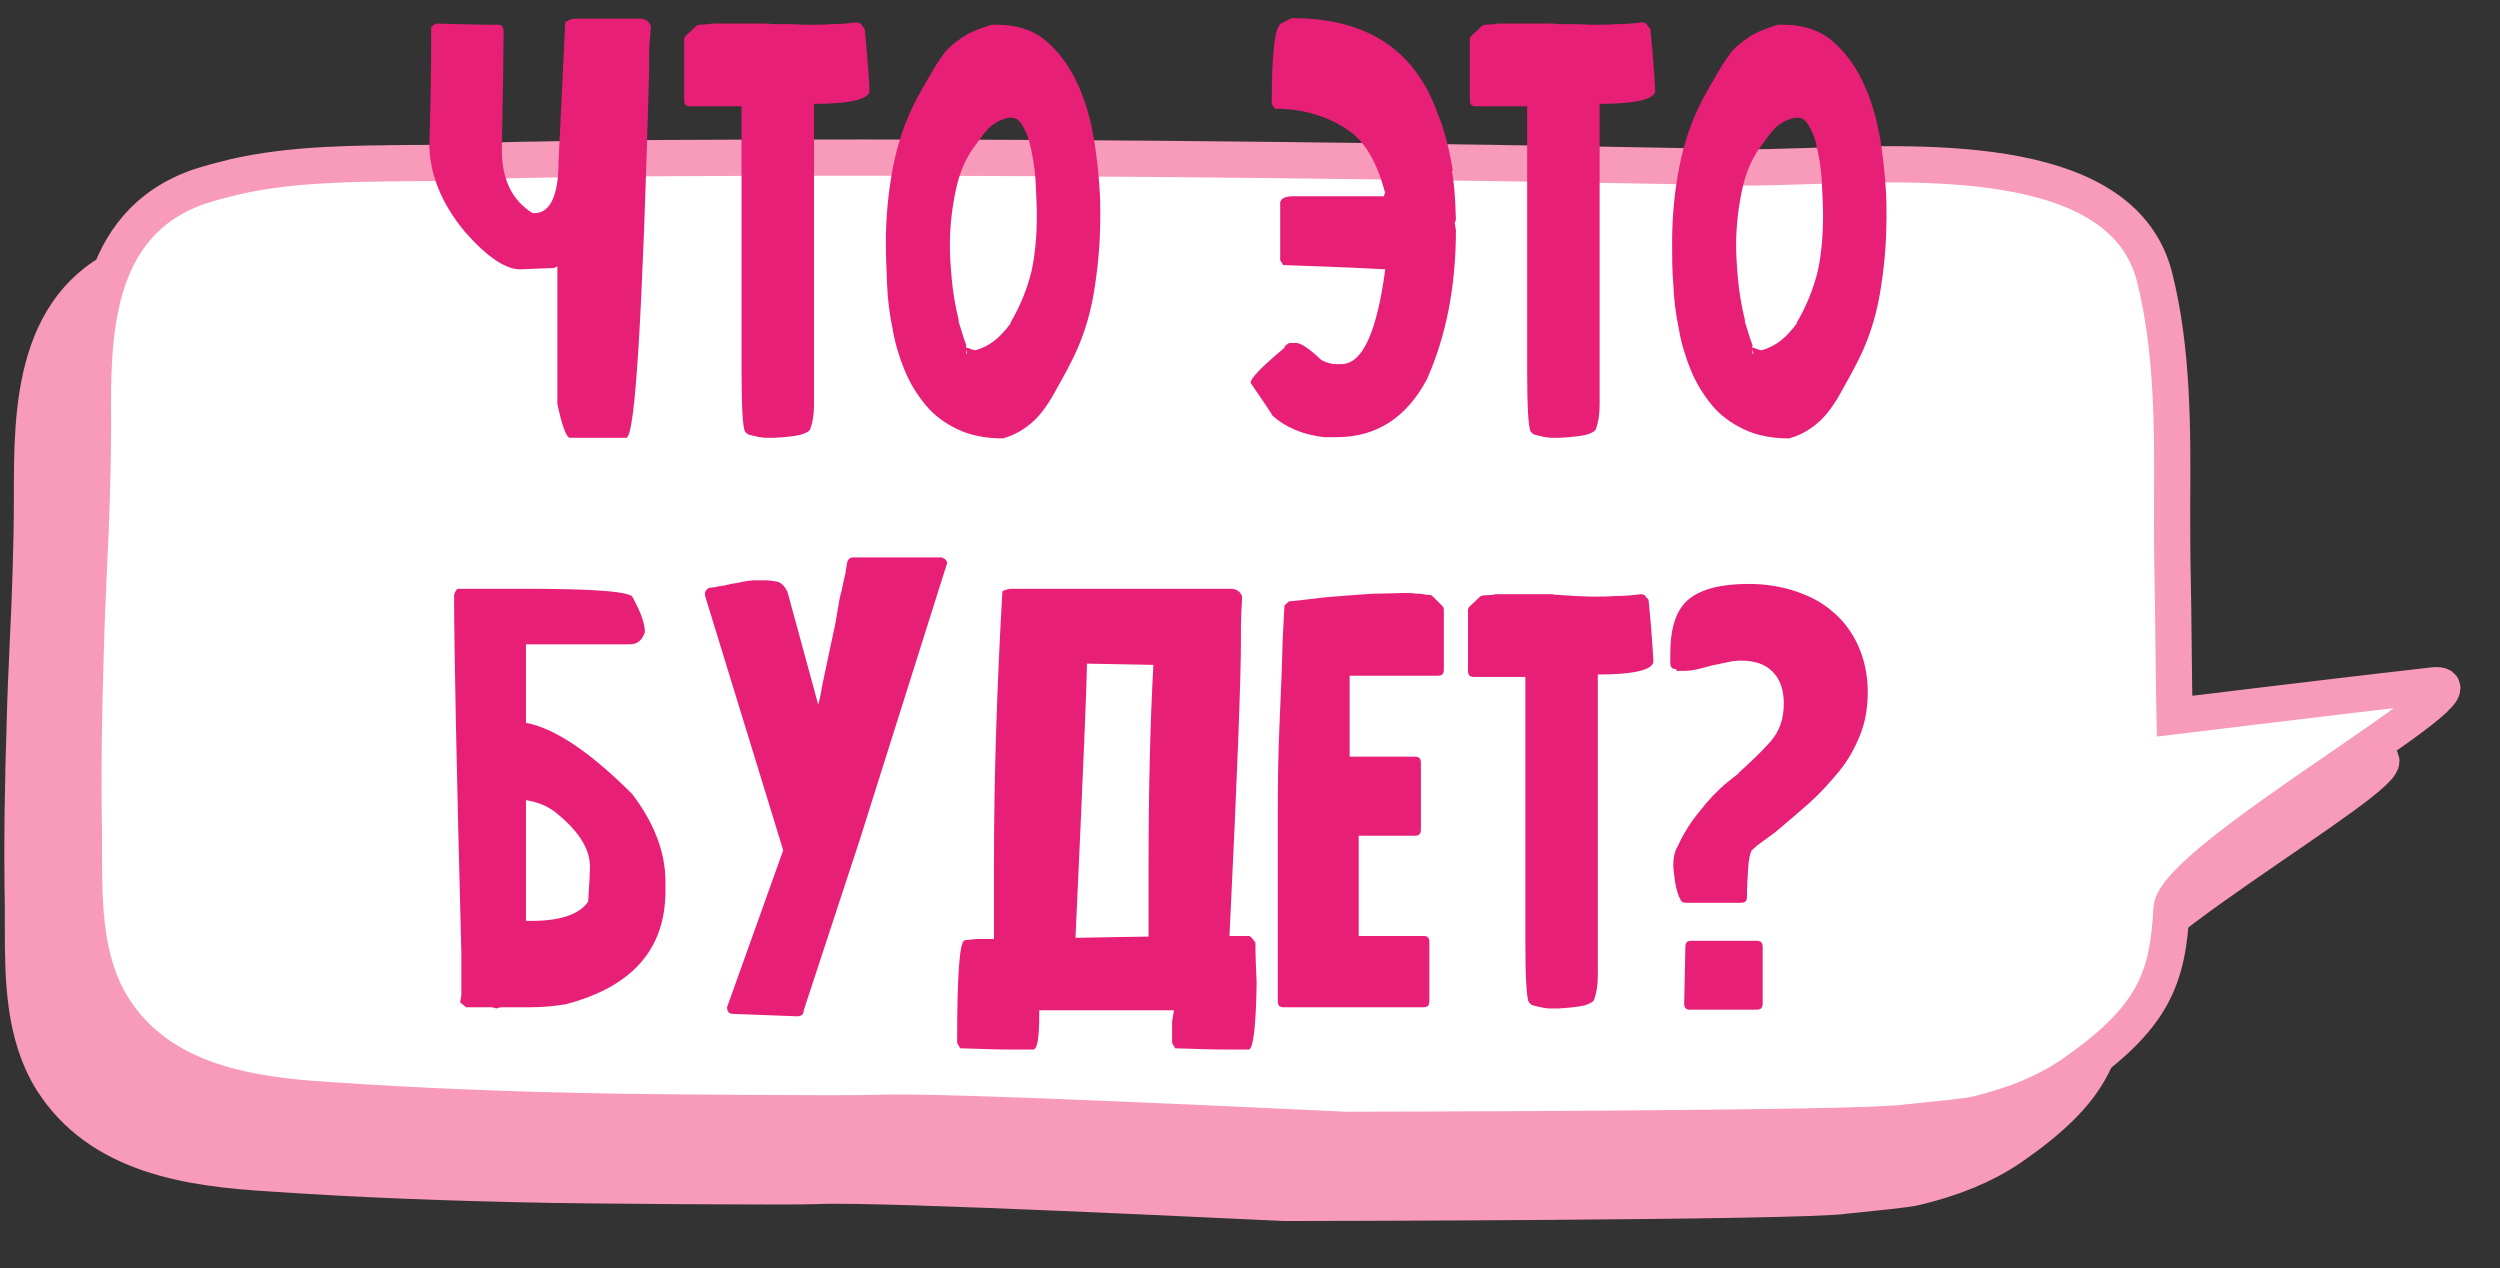
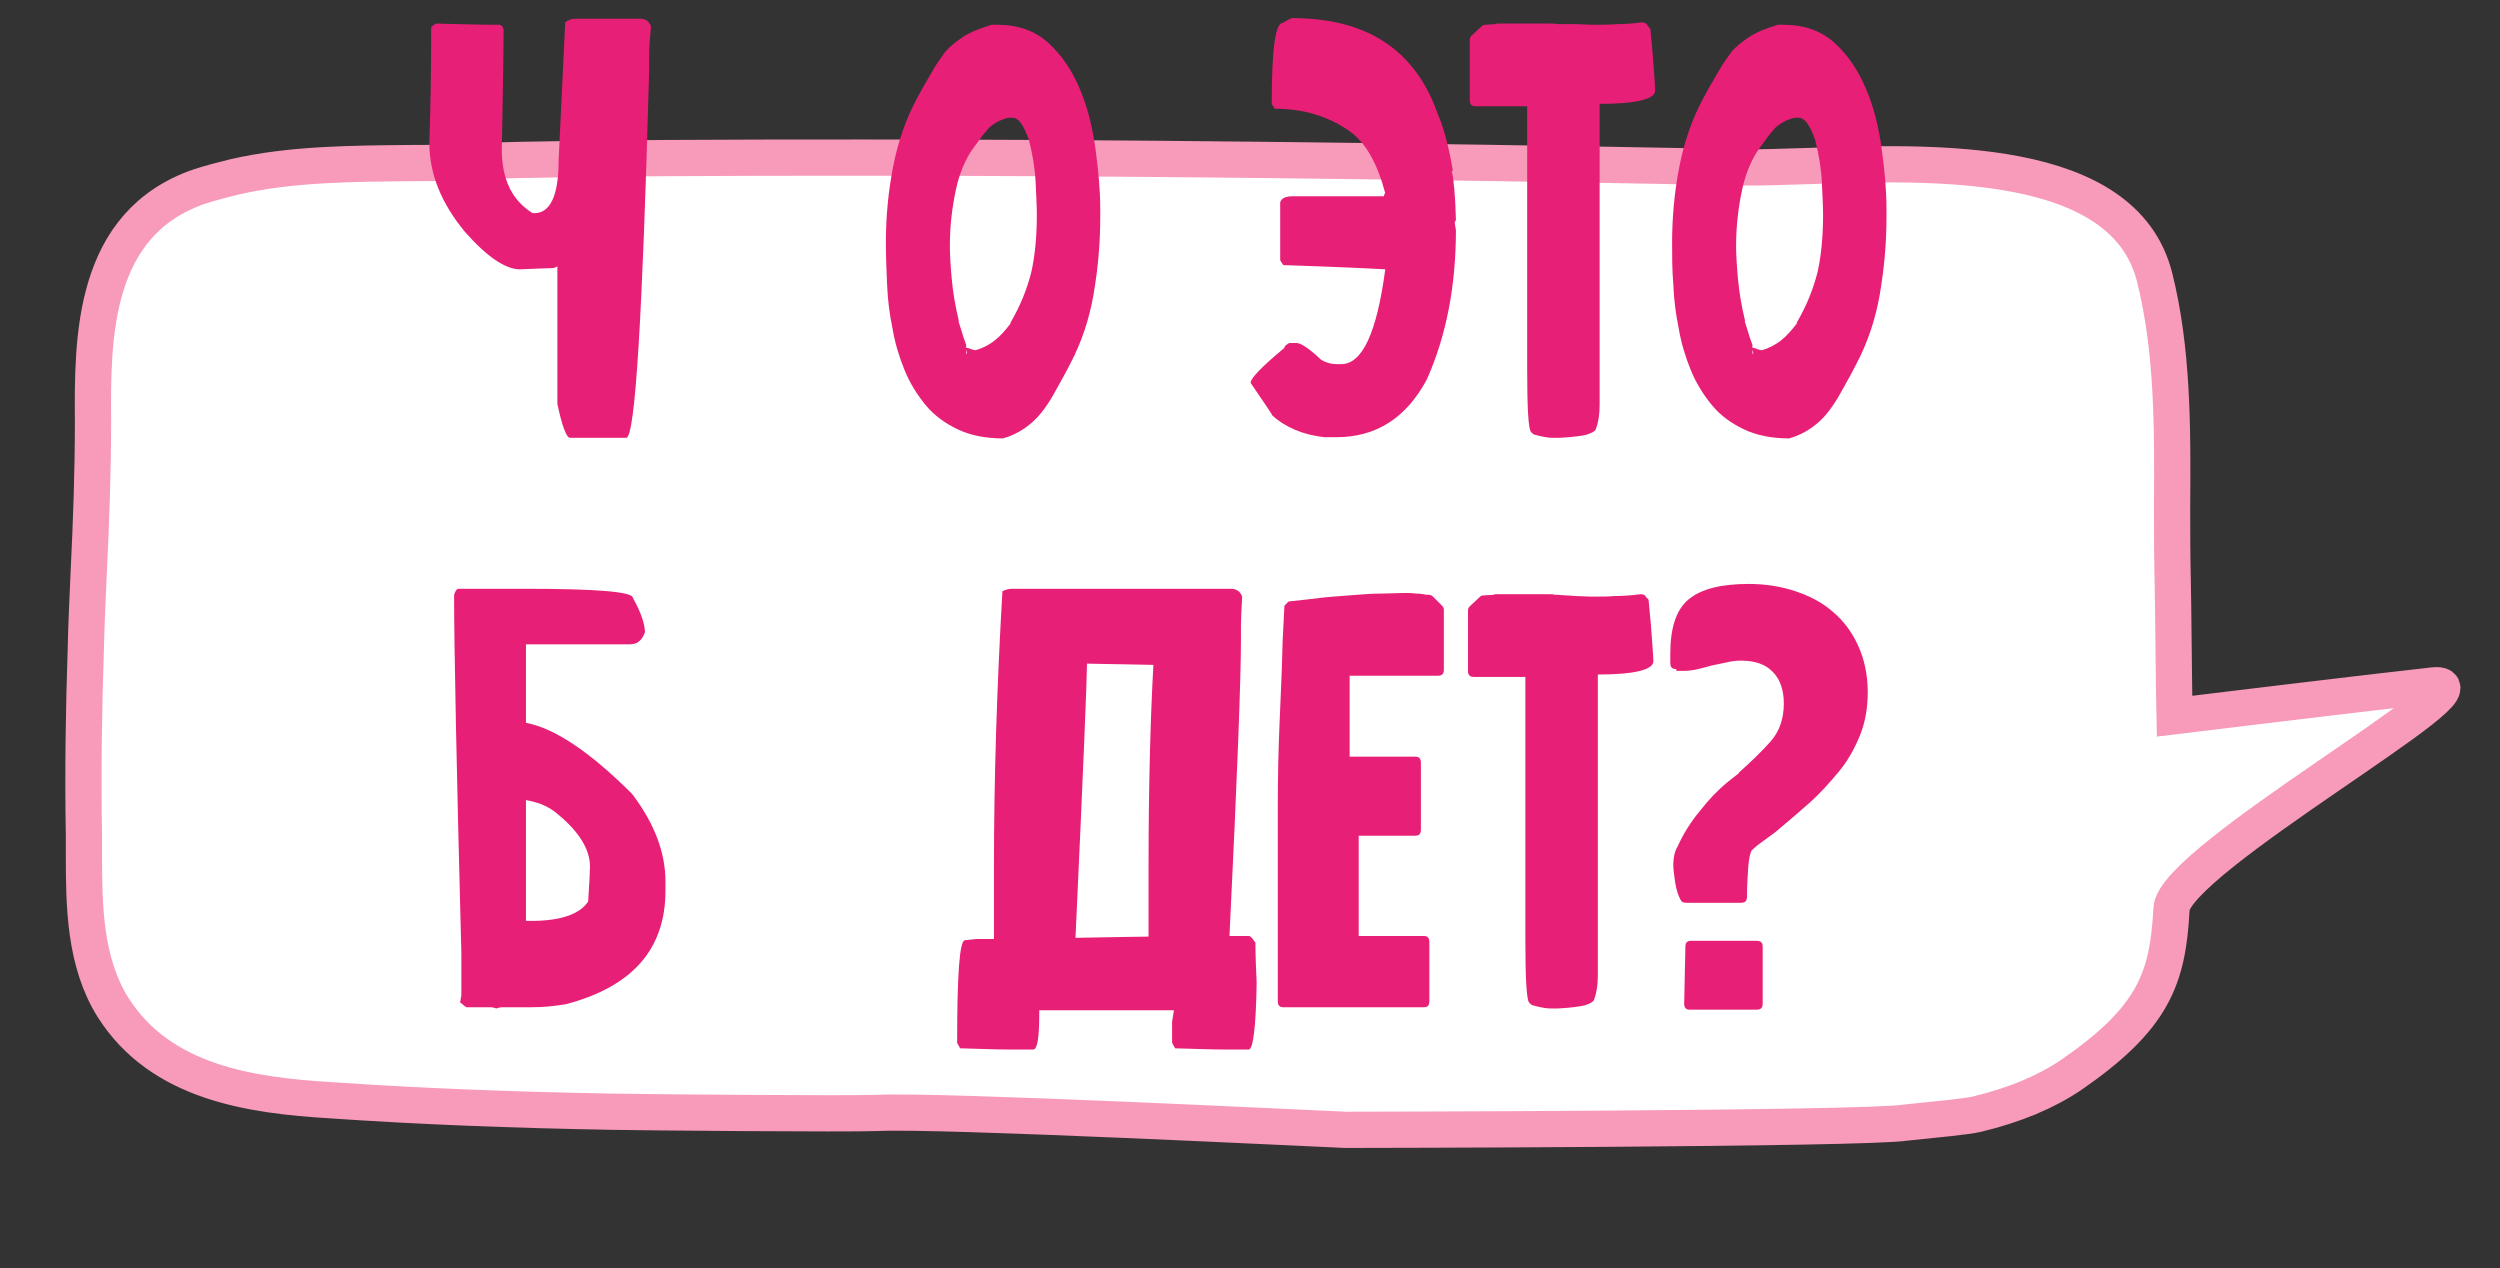
<svg xmlns="http://www.w3.org/2000/svg" id="Layer_1" x="0px" y="0px" viewBox="0 0 414 210" style="enable-background:new 0 0 414 210;" xml:space="preserve">
  <rect x="0" y="0" width="414" height="210" fill="#333333" stroke="none" />
  <style type="text/css"> .st0{fill:#F89ABA;stroke:#F89ABA;stroke-width:6;stroke-miterlimit:10;} .st1{fill:#FFFFFF;stroke:#F89ABA;stroke-width:6;stroke-miterlimit:10;} .st2{fill:#E81F76;} </style>
-   <path class="st0" d="M350.1,130.6c-0.1-4.2-0.2-18.4-0.3-22.6c-0.1-4-0.1-8.1-0.1-12.5c0.1-12.6,0.1-25.7-2.9-37.6 c-5.1-20.2-36.6-19.1-57.4-18.4c-4.3,0.1-8,0.3-11,0.2c-58.5-1.1-103.2-1.6-145.1-1.6c-21.3,0-44,0-66.3,0.6 C64.4,39,61.5,39,58.6,39c-10,0.1-20.3,0.1-29.8,2.3c-2,0.5-4,1-5.8,1.6C5.3,49.1,5.3,68,5.3,81.9c0,8.3-0.3,16.7-0.7,24.8 c-0.2,4.4-0.4,8.8-0.5,13.2c-0.3,9-0.5,19.7-0.3,30.4c0,1.1,0,2.3,0,3.4c0,8.3,0.1,17.7,4.8,25.2c7.9,12.5,22.8,14.6,36.1,15.4 c14.5,1,29.8,1.6,46.6,1.9c4.5,0.1,39,0.4,43.9,0.2c10.6-0.5,72.4,2.6,77.5,2.8c0.1,0,86.3-0.1,92.8-1.2v0c4.9-0.5,10.2-1,11.8-1.4 c6.2-1.5,11.3-3.6,15.6-6.5c13.6-9.4,16-15.9,16.6-27.5c0.4-8.2,54.3-38.1,43.4-37C382.9,126.6,350.1,130.6,350.1,130.6z" />
  <path class="st1" d="M360.1,118.6c-0.1-4.2-0.2-18.4-0.3-22.6c-0.1-4-0.1-8.1-0.1-12.5c0.1-12.6,0.1-25.7-2.9-37.6 c-5.1-20.2-36.6-19.1-57.4-18.4c-4.3,0.1-8,0.3-11,0.2c-58.5-1.1-103.2-1.6-145.1-1.6c-21.3,0-44,0-66.3,0.6 C74.4,27,71.5,27,68.6,27c-10,0.1-20.3,0.1-29.8,2.3c-2,0.5-4,1-5.8,1.6c-17.7,6.1-17.7,25-17.6,38.9c0,8.3-0.3,16.7-0.7,24.8 c-0.2,4.4-0.4,8.8-0.5,13.2c-0.3,9-0.5,19.7-0.3,30.4c0,1.1,0,2.3,0,3.4c0,8.3,0.1,17.7,4.8,25.2c7.9,12.5,22.8,14.6,36.1,15.4 c14.5,1,29.8,1.6,46.6,1.9c4.5,0.1,39,0.4,43.9,0.2c10.6-0.5,72.4,2.6,77.5,2.8c0.1,0,86.3-0.1,92.8-1.2v0c4.9-0.5,10.2-1,11.8-1.4 c6.2-1.5,11.3-3.6,15.6-6.5c13.6-9.4,16-15.9,16.6-27.5c0.4-8.2,54.3-38.1,43.4-37C392.9,114.6,360.1,118.6,360.1,118.6z" />
  <g>
    <path class="st2" d="M95.3,3.1H106c0.9,0,1.5,0.4,1.8,1.3c-0.2,2.1-0.3,3.6-0.3,4.6v2.6c-1.1,40.6-2.3,60.9-3.8,60.9h-9.3 c-0.6,0-1.3-1.9-2.1-5.6V44.1c-0.3,0.2-0.6,0.3-0.8,0.3c-0.9,0-2.7,0.1-5.4,0.2c-2.4,0-5.5-2.1-9.1-6.2c-3.9-4.7-5.9-9.6-5.9-14.7 c0.2-6.2,0.3-11.8,0.3-16.8V4.6c0-0.2,0.3-0.4,0.8-0.7c4,0.1,7.2,0.2,9.6,0.2h0.8c0.5,0,0.8,0.4,0.8,1.1c0,2.6-0.1,9.2-0.3,19.6 c0,4.9,1.7,8.4,5.1,10.5h0.3c2.6,0,4-2.9,4-8.6l1.1-23C94.3,3.2,94.8,3.1,95.3,3.1z" />
-     <path class="st2" d="M143.2,4.8c0.3,3,0.5,5.4,0.6,7c0.1,1.6,0.2,2.7,0.2,3.2c0,1.4-3.1,2.2-9.2,2.2v49.8c0,1.6-0.2,2.9-0.6,4 c-0.1,0.4-0.7,0.7-1.6,1c-0.9,0.2-2.4,0.4-4.4,0.5c-0.1,0-0.6,0-1.3,0c-0.7,0-1.7-0.2-2.8-0.5c-0.1,0-0.3-0.1-0.4-0.2 c-0.1-0.1-0.2-0.2-0.3-0.3c-0.4-0.6-0.6-4-0.6-10.3V17.6h-8.5c-0.7,0-1-0.3-1-1v-10c0-0.3,0.1-0.5,0.3-0.7l1.6-1.5 c0.2-0.2,0.4-0.3,0.7-0.3l1.6-0.1c0.2-0.1,0.4-0.1,0.7-0.1c0.3,0,0.6,0,0.9,0h7.5c0.5,0,0.9,0,1.1,0.1h0.5C129,4,130,4,130.9,4 c0.9,0,1.9,0.1,2.9,0.1c1.3,0,2.6,0,3.8-0.1c1.3,0,2.7-0.1,4.2-0.3c0.5,0,0.8,0.2,0.9,0.5L143.2,4.8z" />
    <path class="st2" d="M146.7,40.2c0-4.3,0.4-8.5,1.2-12.6c0.8-4.1,2.1-7.9,4-11.4c0.9-1.7,1.8-3.2,2.5-4.4c0.7-1.3,1.5-2.3,2.2-3.3 c0.7-0.8,1.7-1.6,2.9-2.4c1.2-0.8,2.8-1.4,4.7-2h0.9c3.5,0,6.3,1,8.5,3c2.2,2,3.9,4.5,5.2,7.6c1.3,3,2.1,6.3,2.6,9.9 c0.5,3.6,0.8,6.9,0.8,10v1.5c0,4.3-0.4,8.5-1.1,12.6c-0.7,4.1-2,8-3.9,11.6c-0.9,1.8-1.8,3.3-2.5,4.6c-0.7,1.3-1.5,2.5-2.3,3.5 c-0.8,1-1.7,1.8-2.7,2.5c-1,0.7-2.2,1.3-3.6,1.7c-2.9,0-5.4-0.5-7.5-1.5c-2.1-1-3.9-2.3-5.3-4c-1.4-1.7-2.6-3.6-3.5-5.8 c-0.9-2.2-1.6-4.5-2-6.9c-0.5-2.4-0.8-4.8-0.9-7.3C146.8,44.7,146.7,42.4,146.7,40.2z M160,57.6c0.1,0,0.3,0,0.5,0.1 c0.2,0.1,0.5,0.2,1,0.3c1.2-0.3,2.3-0.9,3.2-1.6c0.9-0.7,1.8-1.7,2.7-2.9h-0.1c1.7-2.9,2.8-5.7,3.5-8.5c0.6-2.7,0.9-5.9,0.9-9.4 c0-1.4-0.1-3.2-0.2-5.4c-0.1-2.3-0.5-4.6-1.1-7c-0.5-1.4-1-2.4-1.4-2.9c-0.4-0.5-0.8-0.8-1.4-0.8H167c-0.5,0.1-1,0.3-1.5,0.5 c-0.4,0.2-0.9,0.5-1.3,0.8c-0.4,0.3-0.8,0.8-1.3,1.4s-1,1.4-1.7,2.3c-1.3,1.8-2.3,4.1-2.9,6.9c-0.6,2.8-1,5.9-1,9.3 c0,1.4,0.1,3.2,0.3,5.4c0.2,2.3,0.6,4.6,1.2,7.1l-0.1-0.1l0.9,2.9l0.4,1.1V57.6z M159.9,57.7C159.9,57.7,159.9,57.7,159.9,57.7 c0-0.1,0-0.1,0.1-0.1v0.3C160,57.9,159.9,57.8,159.9,57.7z M160,58c0,0.5,0,0.7,0.1,0.6c0.1-0.1,0-0.3-0.1-0.7V58z" />
    <path class="st2" d="M214,3c12.4,0,20.4,5.3,24.1,15.9c0.9,2,1.8,5.2,2.5,9.4h-0.2c0.3,1.2,0.6,3.9,0.7,8.1l-0.2,0.5l0.2,1.2 c0,9.3-1.6,17.5-4.8,24.7c-3.4,6.4-8.4,9.6-15,9.6h-2c-3.5-0.4-6.4-1.6-8.6-3.6c0-0.1-1.2-1.9-3.6-5.4c0-0.8,1.9-2.7,5.6-5.8 c0-0.3,0.3-0.5,0.8-0.8h1.2c0.7,0,2.1,0.9,4.1,2.8c0.9,0.5,1.7,0.7,2.5,0.7h0.8c3.5,0,5.9-5.2,7.3-15.7c-1.8-0.1-7.5-0.4-16.9-0.7 l-0.5-0.8v-9.6c0.2-0.7,0.9-1,2.2-1h15c0-0.3,0.1-0.5,0.2-0.5c-1.3-4.9-3.2-8.3-5.8-10.2c-3.5-2.5-7.7-3.8-12.5-3.8 c-0.3-0.4-0.5-0.7-0.5-1c0-8.8,0.6-13.2,1.8-13.2C213.3,3.3,213.8,3,214,3z" />
    <path class="st2" d="M273.3,4.8c0.3,3,0.5,5.4,0.6,7c0.1,1.6,0.2,2.7,0.2,3.2c0,1.4-3.1,2.2-9.2,2.2v49.8c0,1.6-0.2,2.9-0.6,4 c-0.1,0.4-0.7,0.7-1.6,1c-0.9,0.2-2.4,0.4-4.4,0.5c-0.1,0-0.6,0-1.3,0c-0.7,0-1.7-0.2-2.8-0.5c-0.1,0-0.3-0.1-0.4-0.2 c-0.1-0.1-0.2-0.2-0.3-0.3c-0.4-0.6-0.6-4-0.6-10.3V17.6h-8.5c-0.7,0-1-0.3-1-1v-10c0-0.3,0.1-0.5,0.3-0.7l1.6-1.5 c0.2-0.2,0.4-0.3,0.7-0.3l1.6-0.1c0.2-0.1,0.4-0.1,0.7-0.1c0.3,0,0.6,0,0.9,0h7.5c0.5,0,0.9,0,1.1,0.1h0.5C259.1,4,260.1,4,261,4 c0.9,0,1.9,0.1,2.9,0.1c1.3,0,2.6,0,3.8-0.1c1.3,0,2.7-0.1,4.2-0.3c0.5,0,0.8,0.2,0.9,0.5L273.3,4.8z" />
    <path class="st2" d="M276.9,40.2c0-4.3,0.4-8.5,1.2-12.6c0.8-4.1,2.1-7.9,4-11.4c0.9-1.7,1.8-3.2,2.5-4.4c0.7-1.3,1.5-2.3,2.2-3.3 c0.7-0.8,1.7-1.6,2.9-2.4c1.2-0.8,2.8-1.4,4.7-2h0.9c3.5,0,6.3,1,8.5,3c2.2,2,3.9,4.5,5.2,7.6c1.3,3,2.1,6.3,2.6,9.9 c0.5,3.6,0.8,6.9,0.8,10v1.5c0,4.3-0.4,8.5-1.1,12.6c-0.7,4.1-2,8-3.9,11.6c-0.9,1.8-1.8,3.3-2.5,4.6c-0.7,1.3-1.5,2.5-2.3,3.5 c-0.8,1-1.7,1.8-2.7,2.5c-1,0.7-2.2,1.3-3.6,1.7c-2.9,0-5.4-0.5-7.5-1.5c-2.1-1-3.9-2.3-5.3-4c-1.4-1.7-2.6-3.6-3.5-5.8 c-0.9-2.2-1.6-4.5-2-6.9c-0.5-2.4-0.8-4.8-0.9-7.3C276.9,44.7,276.9,42.4,276.9,40.2z M290.2,57.6c0.1,0,0.3,0,0.5,0.1 c0.2,0.1,0.5,0.2,1,0.3c1.2-0.3,2.3-0.9,3.2-1.6c0.9-0.7,1.8-1.7,2.7-2.9h-0.1c1.7-2.9,2.8-5.7,3.5-8.5c0.6-2.7,0.9-5.9,0.9-9.4 c0-1.4-0.1-3.2-0.2-5.4c-0.1-2.3-0.5-4.6-1.1-7c-0.5-1.4-1-2.4-1.4-2.9c-0.4-0.5-0.8-0.8-1.4-0.8h-0.6c-0.5,0.1-1,0.3-1.5,0.5 c-0.4,0.2-0.9,0.5-1.3,0.8c-0.4,0.3-0.8,0.8-1.3,1.4s-1,1.4-1.7,2.3c-1.3,1.8-2.3,4.1-2.9,6.9c-0.6,2.8-1,5.9-1,9.3 c0,1.4,0.1,3.2,0.3,5.4c0.2,2.3,0.6,4.6,1.2,7.1l-0.1-0.1l0.9,2.9l0.4,1.1V57.6z M290.1,57.7C290,57.7,290,57.7,290.1,57.7 c0-0.1,0-0.1,0.1-0.1v0.3C290.1,57.9,290.1,57.8,290.1,57.7z M290.2,58c0,0.5,0,0.7,0.1,0.6c0.1-0.1,0-0.3-0.1-0.7V58z" />
    <path class="st2" d="M75.9,97.5h11.1c11.8,0,17.8,0.5,17.8,1.5c1.4,2.5,2,4.4,2,5.7c-0.5,1.4-1.3,2-2.5,2H87.1v13 c4.8,0.9,10.7,4.9,17.6,11.8c3.7,4.9,5.5,9.7,5.5,14.5v1.5c0,9.7-5.5,15.9-16.5,18.8c-1.8,0.3-3.7,0.5-5.7,0.5h-4.8 c-0.4,0-0.7,0.1-1,0.2c-0.3-0.1-0.6-0.2-1-0.2h-4l-1-0.8l0.2-1.2v-7c-0.8-30.8-1.2-50.5-1.2-59.3C75.4,97.8,75.7,97.5,75.9,97.5z M87.1,132.5v20H88c4.8,0,8-1.1,9.4-3.2c0.2-3,0.3-5,0.3-5.8c0-3-2-6.1-6-9.2C90.3,133.3,88.8,132.8,87.1,132.5z" />
-     <path class="st2" d="M116.8,98.8c-0.1-0.3-0.1-0.7,0.1-1s0.5-0.5,0.8-0.5c0.1,0,0.6,0,1.3-0.2c0.7-0.1,1.4-0.2,2-0.4 c0.9-0.1,1.6-0.3,2.2-0.4c0.6-0.1,1.2-0.2,1.8-0.2h1.6c0.7,0,1.4,0.1,2,0.2c0.7,0.1,1.3,0.7,1.8,1.7l5.1,18.7 c0.1-0.5,0.3-1.1,0.4-1.7c0.1-0.6,0.2-1,0.2-1.2l1.9-9c0.3-1.2,0.5-2.5,0.7-3.7c0.2-1.3,0.4-2.4,0.7-3.4c0.2-1,0.4-2,0.6-2.7 c0.1-0.8,0.2-1.4,0.3-1.9c0.1-0.5,0.5-0.8,1-0.8h14.4c0.3,0,0.6,0.1,0.9,0.4c0.3,0.3,0.3,0.6,0.1,1L142.4,139l-9.3,28.3 c0,0.7-0.4,1-1.1,1l-10.6-0.4c-0.7,0-1-0.4-1-1.1l9.3-26L116.8,98.8z" />
    <path class="st2" d="M167.6,97.5h36.2c0.9,0,1.6,0.4,1.9,1.3c-0.1,2.1-0.2,3.6-0.2,4.6v2.6c0,6.2-0.6,22.5-1.9,49h3.2 c0.3,0,0.6,0.4,1.1,1.1c0,2.2,0.1,4.4,0.2,6.6c-0.1,7.4-0.6,11.1-1.3,11.1h-4.1c-1.8,0-4.5-0.1-8.1-0.2l-0.5-0.9v-3.5l0.3-1.9 h-22.3v0.6c0,3.9-0.3,5.9-1,5.9H167c-1.8,0-4.4-0.1-8-0.2l-0.5-0.9c0-11.3,0.4-17,1.3-17l1.9-0.2h2.9v-12.1 c0-14.7,0.5-29.9,1.4-45.5C166.6,97.6,167.2,97.5,167.6,97.5z M180,109.9v0.2c0,2.2-0.6,17.2-1.9,45.2h0.3 c6.2-0.1,10.1-0.2,11.8-0.2v-11.6c0-13.1,0.3-24.3,0.8-33.4h-0.2C190.2,110.1,186.6,110,180,109.9z" />
    <path class="st2" d="M213.4,99.6l2.8-0.3c1.7-0.2,3.2-0.4,4.6-0.5c1.4-0.1,2.7-0.2,3.9-0.3c1.3-0.1,2.5-0.2,3.9-0.2 c1.3,0,2.8-0.1,4.3-0.1c0.3,0,0.9,0,1.6,0.1c0.7,0,1.3,0.1,1.8,0.2h0.3c0.3,0,0.5,0.1,0.7,0.3l1.5,1.5c0.2,0.2,0.3,0.4,0.3,0.7v9.9 c0,0.7-0.3,1-1,1h-14.6v13.4h10.8c0.7,0,1,0.3,1,1v11.1c0,0.7-0.3,1-1,1h-9.3v16.6h10.8c0.6,0,0.9,0.3,0.9,1v9.8c0,0.7-0.3,1-0.9,1 h-23.3c-0.6,0-0.9-0.3-0.9-1v-32.1c0-4.8,0.1-9.5,0.3-14.1s0.4-9,0.5-13.4l0.3-5.9L213.4,99.6z" />
    <path class="st2" d="M273,99.3c0.3,3,0.5,5.4,0.6,7c0.1,1.6,0.2,2.7,0.2,3.2c0,1.4-3.1,2.2-9.2,2.2v49.8c0,1.6-0.2,2.9-0.6,4 c-0.1,0.4-0.7,0.7-1.6,1c-0.9,0.2-2.4,0.4-4.4,0.5c-0.1,0-0.6,0-1.3,0c-0.7,0-1.7-0.2-2.8-0.5c-0.1,0-0.3-0.1-0.4-0.2 c-0.1-0.1-0.2-0.2-0.3-0.3c-0.4-0.6-0.6-4-0.6-10.3v-43.6h-8.5c-0.7,0-1-0.3-1-1v-10c0-0.3,0.1-0.5,0.3-0.7l1.6-1.5 c0.2-0.2,0.4-0.3,0.7-0.3l1.6-0.1c0.2-0.1,0.4-0.1,0.7-0.1c0.3,0,0.6,0,0.9,0h7.5c0.5,0,0.9,0,1.1,0.1h0.5c0.9,0.1,1.9,0.1,2.8,0.2 c0.9,0,1.9,0.1,2.9,0.1c1.3,0,2.6,0,3.8-0.1c1.3,0,2.7-0.1,4.2-0.3c0.5,0,0.8,0.2,0.9,0.5L273,99.3z" />
    <path class="st2" d="M277.6,110.8c-0.7,0-1-0.3-1-1v-1.5c0-4.4,1-7.4,3.1-9.1c2.1-1.7,5.4-2.5,9.9-2.5c2.7,0,5.3,0.4,7.7,1.2 c2.4,0.8,4.5,1.9,6.2,3.4c1.8,1.5,3.2,3.4,4.2,5.6c1,2.2,1.6,4.8,1.6,7.7c0,2.6-0.4,5-1.3,7.2c-0.9,2.2-2,4.2-3.5,6 c-1.5,1.8-3.1,3.6-4.9,5.2c-1.8,1.6-3.7,3.2-5.6,4.8L291,140l-0.9,0.8c-0.3,0.5-0.5,1.5-0.6,2.9c-0.1,1.5-0.2,3.1-0.2,4.8 c0,0.7-0.3,1-1,1h-9.1c-0.5,0-0.8-0.2-0.9-0.5c-0.4-0.7-0.7-1.7-0.9-2.9c-0.2-1.3-0.3-2.3-0.3-2.9c0-1.1,0.2-2.2,0.7-3 c1-2.2,2.2-4.1,3.7-5.9c1.4-1.8,2.9-3.4,4.6-4.8l1.9-1.5h-0.1c2-1.8,3.8-3.5,5.3-5.2c1.5-1.7,2.2-3.8,2.2-6.3c0-2.2-0.6-4-1.8-5.2 c-1.2-1.3-3-1.9-5.3-1.9c-0.8,0-1.6,0.1-2.4,0.3c-0.8,0.2-1.6,0.3-2.4,0.5c-0.7,0.2-1.5,0.4-2.3,0.6c-0.8,0.2-1.6,0.3-2.5,0.3 H277.6z M279.1,156.8c0-0.7,0.3-1,0.9-1h10.9c0.7,0,1,0.3,1,1v9.4c0,0.7-0.3,1-1,1h-11.1c-0.6,0-0.9-0.3-0.9-1L279.1,156.8z" />
  </g>
</svg>